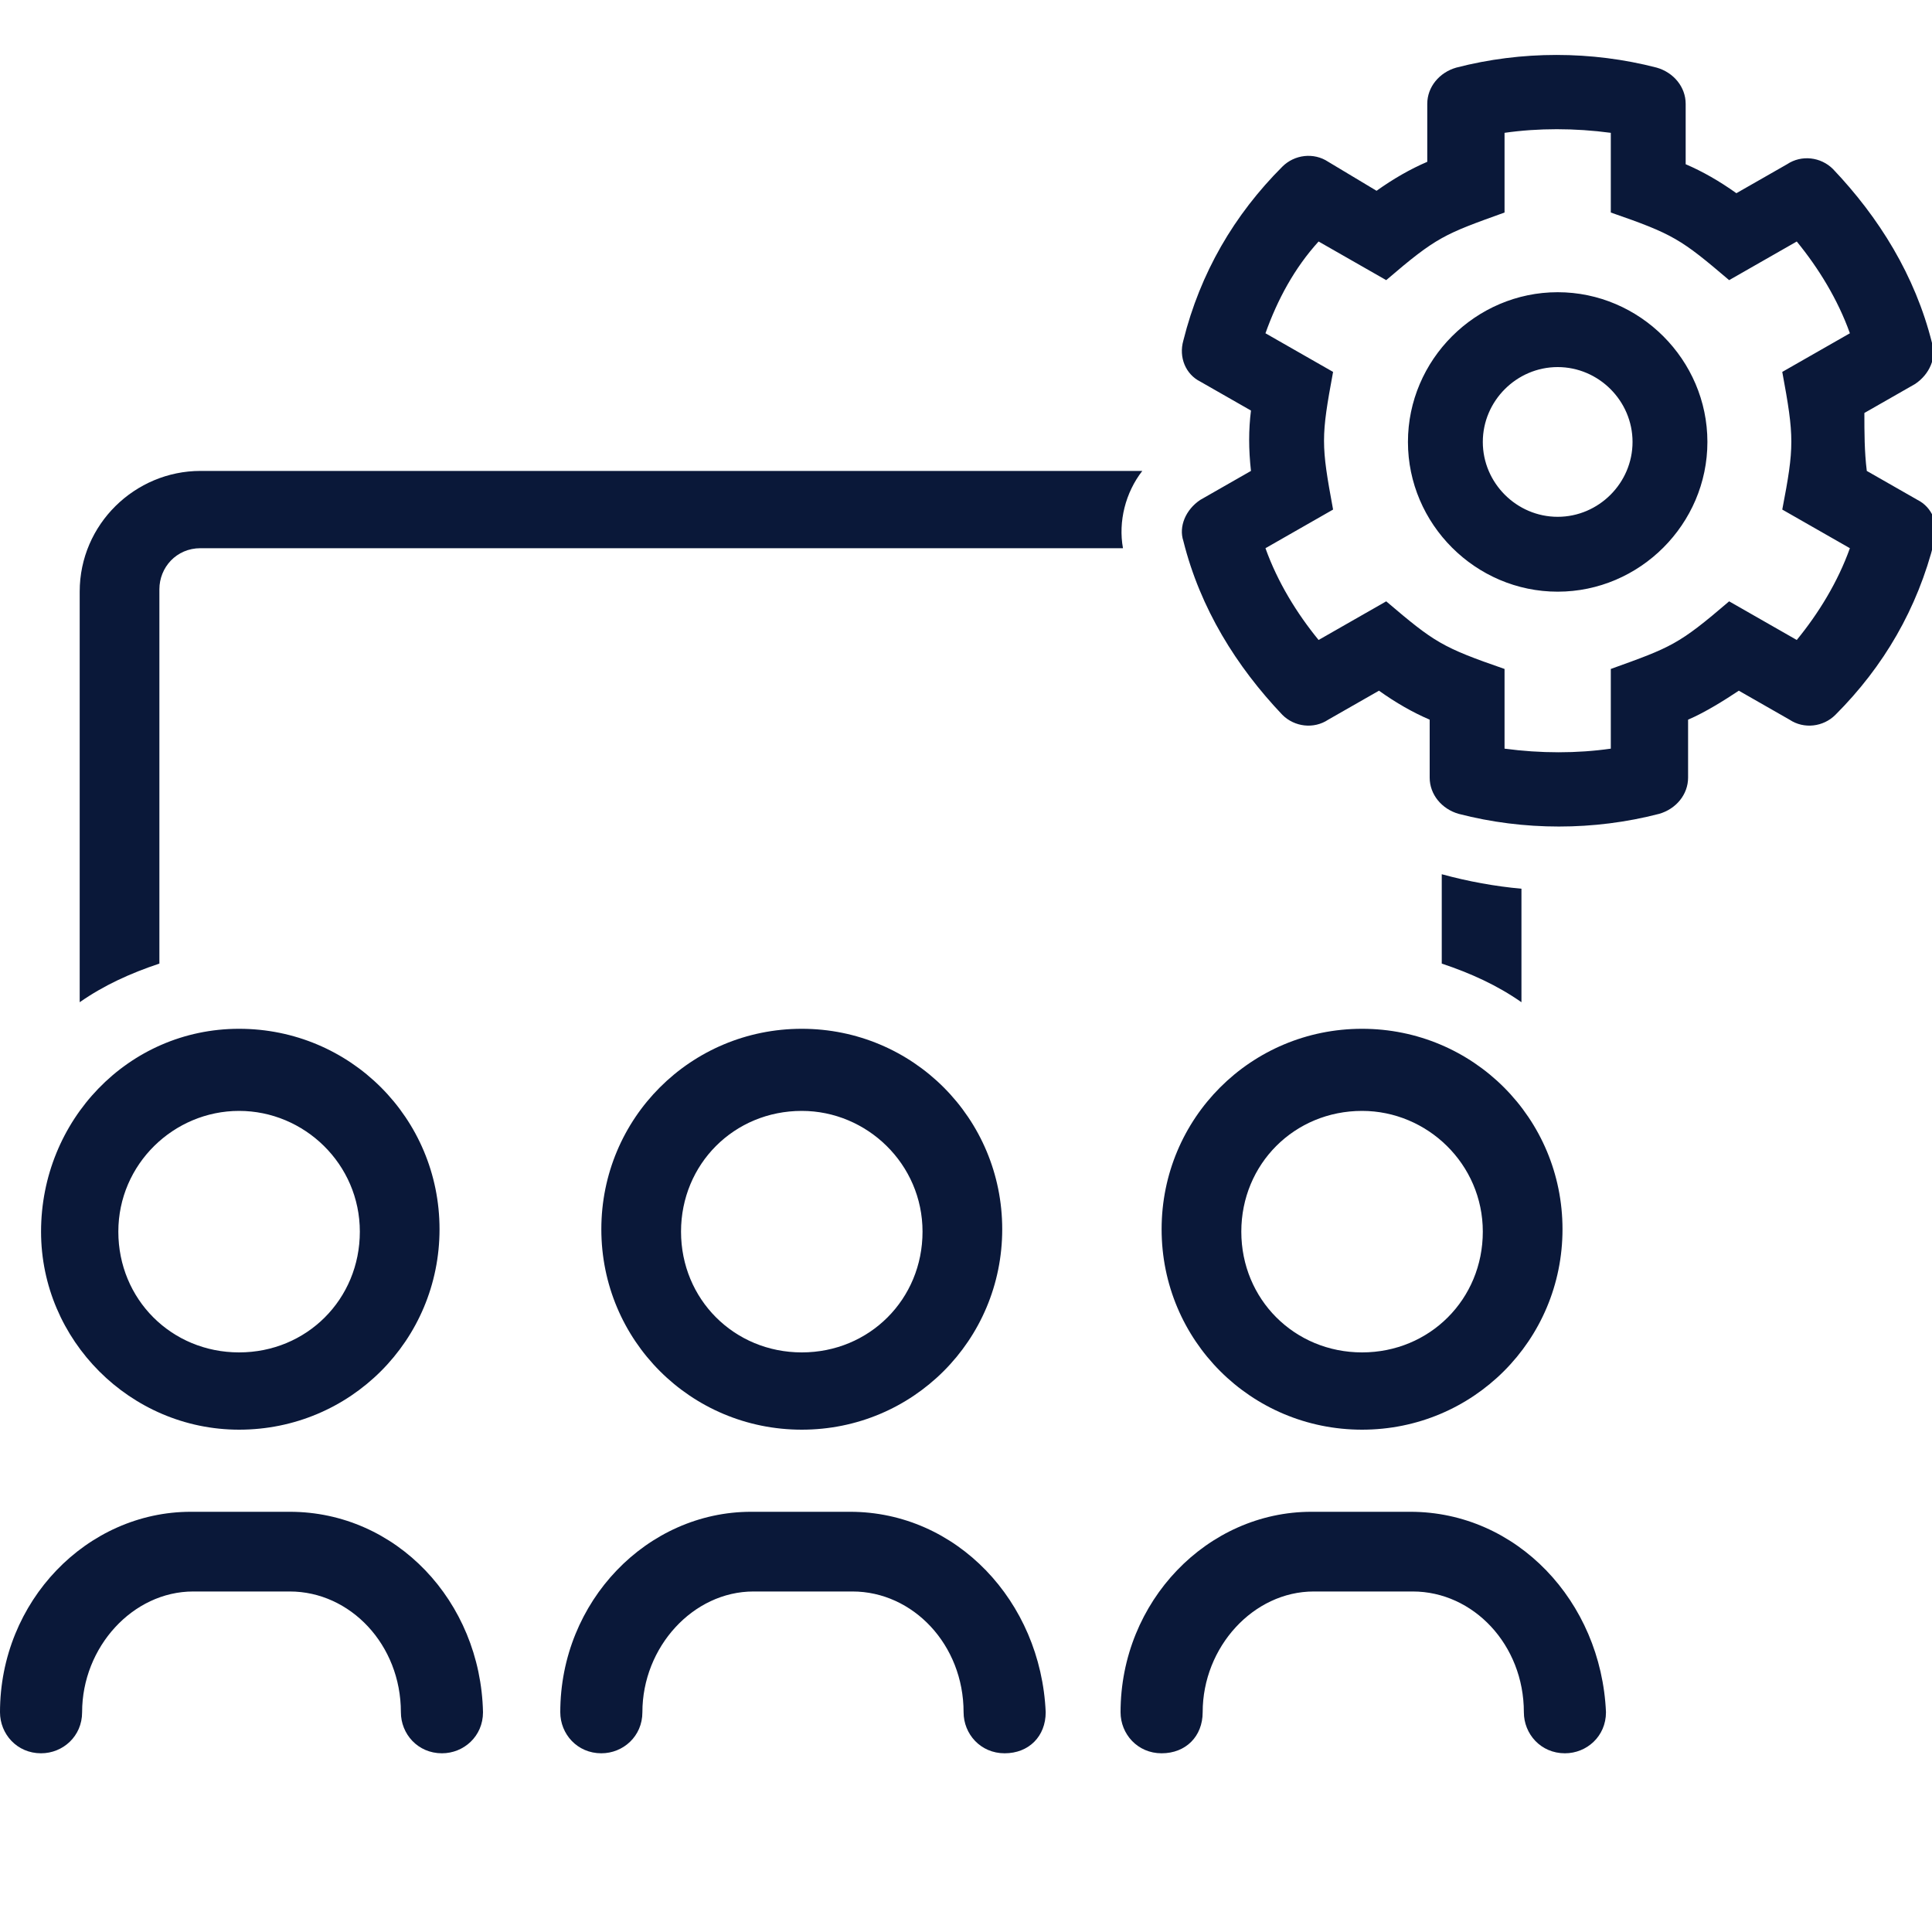
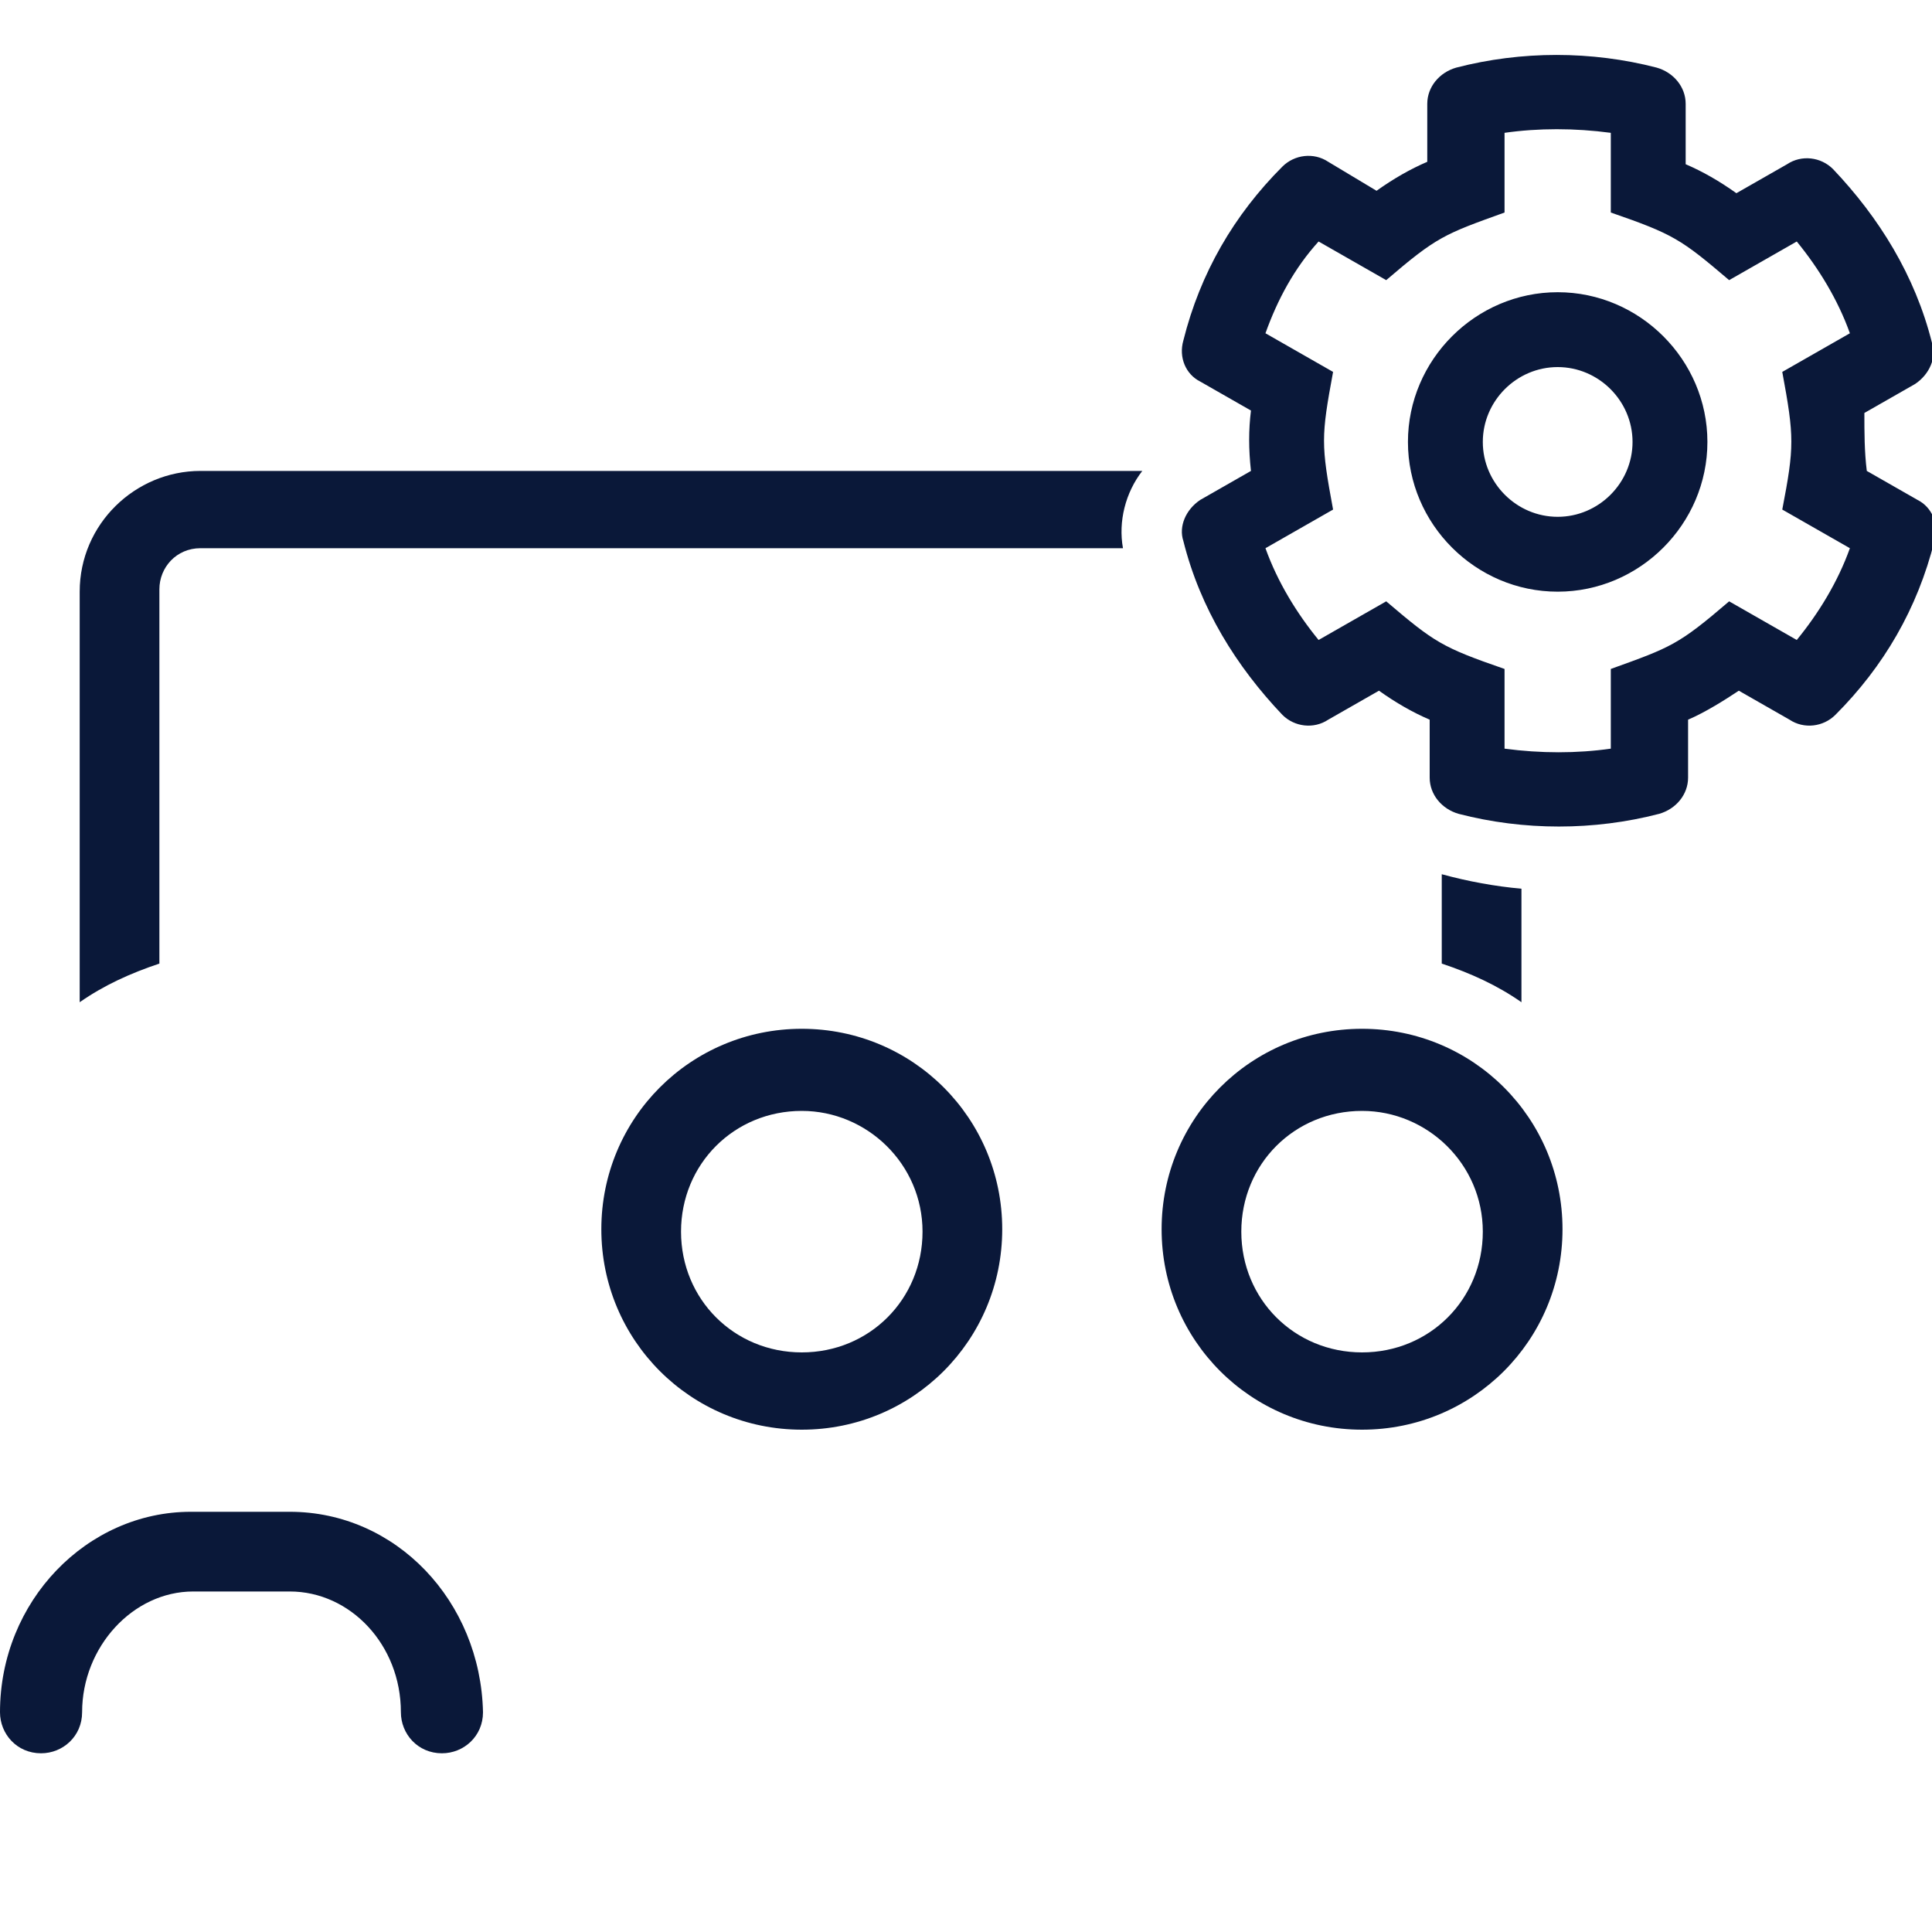
<svg xmlns="http://www.w3.org/2000/svg" version="1.1" id="Layer_1" x="0px" y="0px" viewBox="0 0 80 80" style="enable-background:new 0 0 80 80;" xml:space="preserve">
  <style type="text/css">
	.st0{fill:none;}
	.st1{fill:#0A1839;}
</style>
  <g>
    <g>
      <ellipse transform="matrix(0.973 -0.23 0.23 0.973 -10.199 14.313)" class="st0" cx="56.4" cy="51" rx="5" ry="5" />
      <ellipse transform="matrix(0.973 -0.23 0.23 0.973 -11.441 3.648)" class="st0" cx="9.9" cy="51" rx="5" ry="5" />
      <ellipse transform="matrix(0.973 -0.23 0.23 0.973 -10.82 8.981)" class="st0" cx="33.2" cy="51" rx="5" ry="5" />
-       <path class="st1" d="M35.2,62.6h-4.1c-4.3,0-7.9,3.7-7.9,8.3c0,0.9,0.7,1.7,1.7,1.7c0.9,0,1.7-0.7,1.7-1.7c0-2.7,2.1-5,4.6-5h4.1    c2.5,0,4.6,2.2,4.6,5c0,0.9,0.7,1.7,1.7,1.7s1.7-0.7,1.7-1.7C43.1,66.3,39.6,62.6,35.2,62.6z" />
      <path class="st1" d="M33.2,59.2c4.6,0,8.3-3.7,8.3-8.3c0-4.6-3.7-8.3-8.3-8.3s-8.3,3.7-8.3,8.3C24.9,55.5,28.6,59.2,33.2,59.2z     M33.2,46c2.7,0,5,2.2,5,5s-2.2,5-5,5s-5-2.2-5-5S30.4,46,33.2,46z" />
-       <path class="st1" d="M9.9,59.2c4.6,0,8.3-3.7,8.3-8.3c0-4.6-3.7-8.3-8.3-8.3S1.7,46.4,1.7,51C1.7,55.5,5.4,59.2,9.9,59.2z M9.9,46    c2.7,0,5,2.2,5,5s-2.2,5-5,5s-5-2.2-5-5S7.2,46,9.9,46z" />
-       <path class="st1" d="M58.4,62.6h-4.1c-4.3,0-7.9,3.7-7.9,8.3c0,0.9,0.7,1.7,1.7,1.7s1.7-0.7,1.7-1.7c0-2.7,2.1-5,4.6-5h4.1    c2.5,0,4.6,2.2,4.6,5c0,0.9,0.7,1.7,1.7,1.7c0.9,0,1.7-0.7,1.7-1.7C66.3,66.3,62.8,62.6,58.4,62.6z" />
      <path class="st1" d="M59.7,39.9c1.2,0.4,2.3,0.9,3.3,1.6v-4.7c-1.1-0.1-2.2-0.3-3.3-0.6V39.9z" />
      <path class="st1" d="M47.3,19.5H8.3c-2.7,0-5,2.2-5,5v17c1-0.7,2.1-1.2,3.3-1.6V24.4c0-0.9,0.7-1.7,1.7-1.7h38.2    C46.3,21.6,46.6,20.4,47.3,19.5z" />
      <path class="st1" d="M56.4,59.2c4.6,0,8.3-3.7,8.3-8.3c0-4.6-3.7-8.3-8.3-8.3c-4.6,0-8.3,3.7-8.3,8.3    C48.1,55.5,51.8,59.2,56.4,59.2z M56.4,46c2.7,0,5,2.2,5,5s-2.2,5-5,5s-5-2.2-5-5S53.6,46,56.4,46z" />
      <path class="st1" d="M12,62.6H7.9c-4.3,0-7.9,3.7-7.9,8.3c0,0.9,0.7,1.7,1.7,1.7c0.9,0,1.7-0.7,1.7-1.7c0-2.7,2.1-5,4.6-5H12    c2.5,0,4.6,2.2,4.6,5c0,0.9,0.7,1.7,1.7,1.7c0.9,0,1.7-0.7,1.7-1.7C19.9,66.3,16.4,62.6,12,62.6z" />
    </g>
    <path class="st1" d="M77.2,17.1l2.1-1.2c0.6-0.4,0.9-1.1,0.7-1.7c-0.7-2.8-2.2-5.2-4.1-7.2c-0.5-0.5-1.3-0.6-1.9-0.2l-2.1,1.2   c-0.7-0.5-1.4-0.9-2.1-1.2V4.3c0-0.7-0.5-1.3-1.2-1.5c-2.7-0.7-5.6-0.7-8.3,0c-0.7,0.2-1.2,0.8-1.2,1.5v2.4C58.4,7,57.7,7.4,57,7.9   L55,6.7c-0.6-0.4-1.4-0.3-1.9,0.2c-2,2-3.4,4.4-4.1,7.2c-0.2,0.7,0.1,1.4,0.7,1.7l2.1,1.2c-0.1,0.8-0.1,1.6,0,2.5l-2.1,1.2   c-0.6,0.4-0.9,1.1-0.7,1.7c0.7,2.8,2.2,5.2,4.1,7.2c0.5,0.5,1.3,0.6,1.9,0.2l2.1-1.2c0.7,0.5,1.4,0.9,2.1,1.2v2.4   c0,0.7,0.5,1.3,1.2,1.5c2.7,0.7,5.6,0.7,8.3,0c0.7-0.2,1.2-0.8,1.2-1.5v-2.4c0.7-0.3,1.5-0.8,2.1-1.2l2.1,1.2   c0.6,0.4,1.4,0.3,1.9-0.2c2-2,3.4-4.4,4.1-7.2c0.2-0.7-0.1-1.4-0.7-1.7l-2.1-1.2C77.2,18.7,77.2,17.9,77.2,17.1z M73.8,21.1   l2.8,1.6c-0.5,1.4-1.3,2.7-2.2,3.8l-2.8-1.6c-2.1,1.8-2.4,1.9-4.9,2.8V31c-1.4,0.2-2.9,0.2-4.4,0v-3.3c-2.6-0.9-2.9-1.1-4.9-2.8   l-2.8,1.6c-0.9-1.1-1.7-2.4-2.2-3.8l2.8-1.6c-0.5-2.7-0.5-3,0-5.7l-2.8-1.6c0.5-1.4,1.2-2.7,2.2-3.8l2.8,1.6   c2.1-1.8,2.4-1.9,4.9-2.8V5.5c1.4-0.2,2.9-0.2,4.4,0v3.3c2.6,0.9,2.9,1.1,4.9,2.8l2.8-1.6c0.9,1.1,1.7,2.4,2.2,3.8l-2.8,1.6   C74.3,18.1,74.3,18.5,73.8,21.1L73.8,21.1z M64.5,12.1c-3.4,0-6.2,2.8-6.2,6.2s2.8,6.2,6.2,6.2c3.4,0,6.2-2.8,6.2-6.2   S67.9,12.1,64.5,12.1z M64.5,21.4c-1.7,0-3.1-1.4-3.1-3.1c0-1.7,1.4-3.1,3.1-3.1c1.7,0,3.1,1.4,3.1,3.1   C67.6,20,66.2,21.4,64.5,21.4z" />
  </g>
</svg>